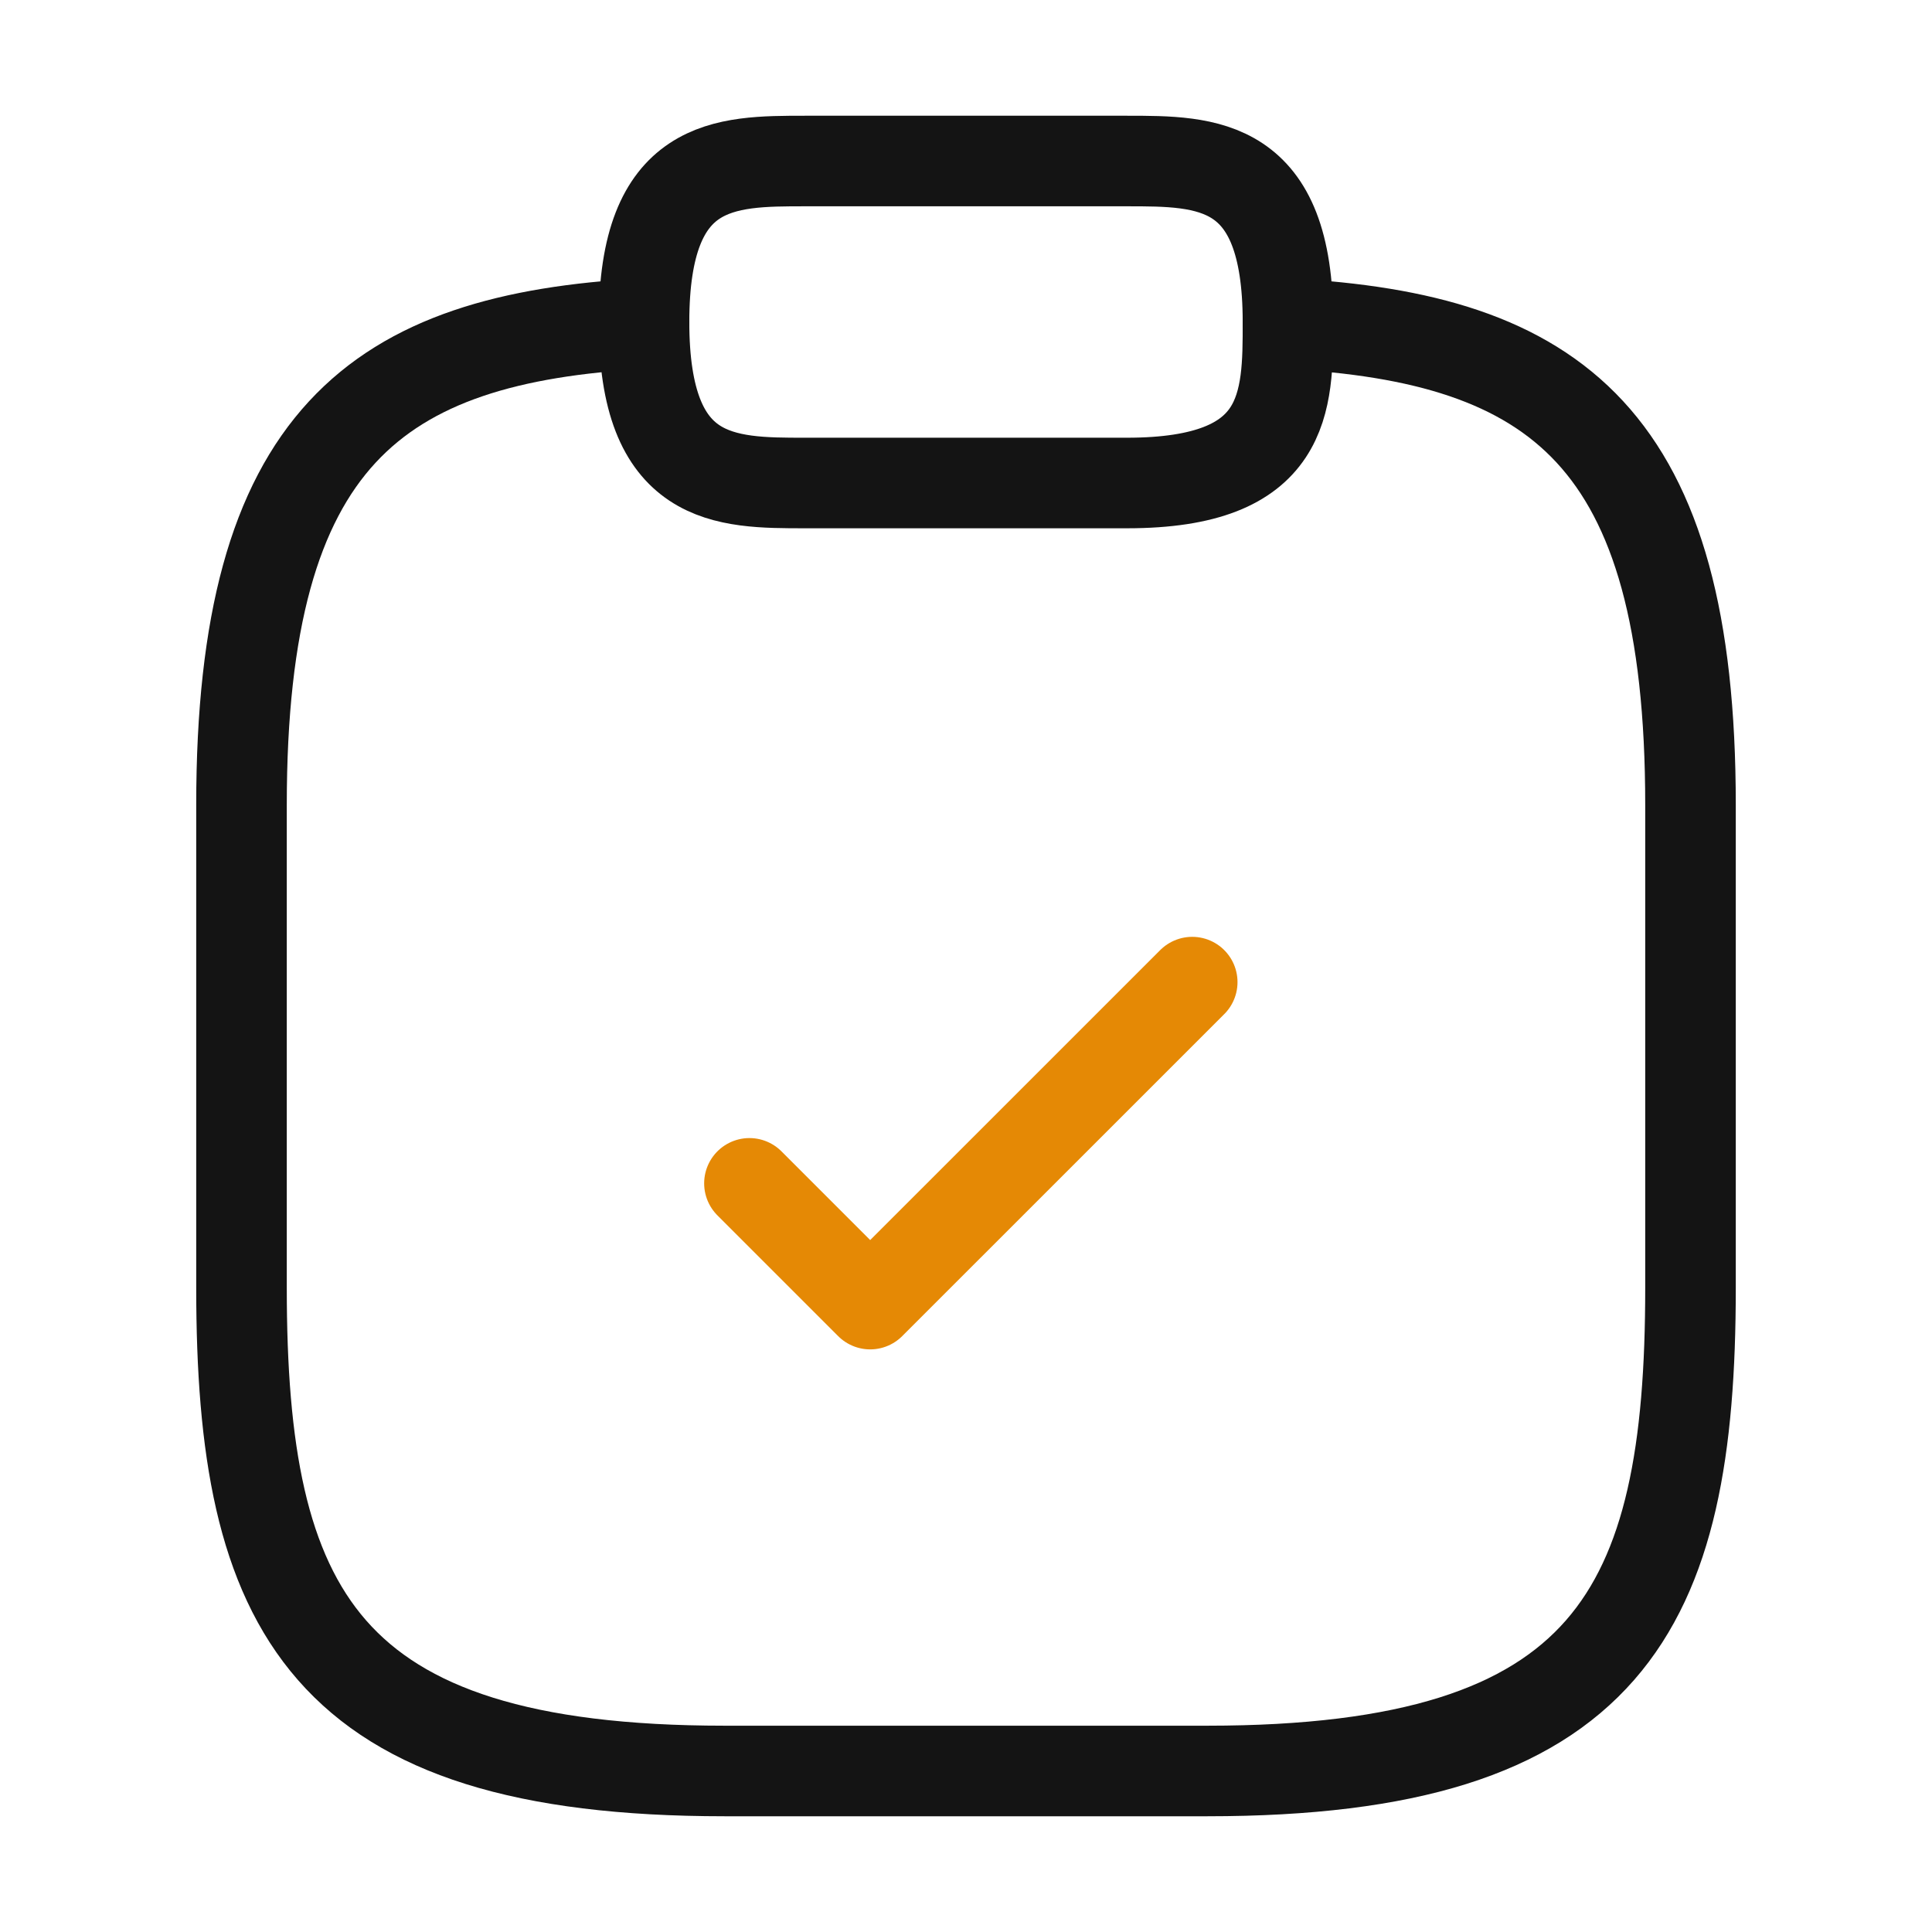
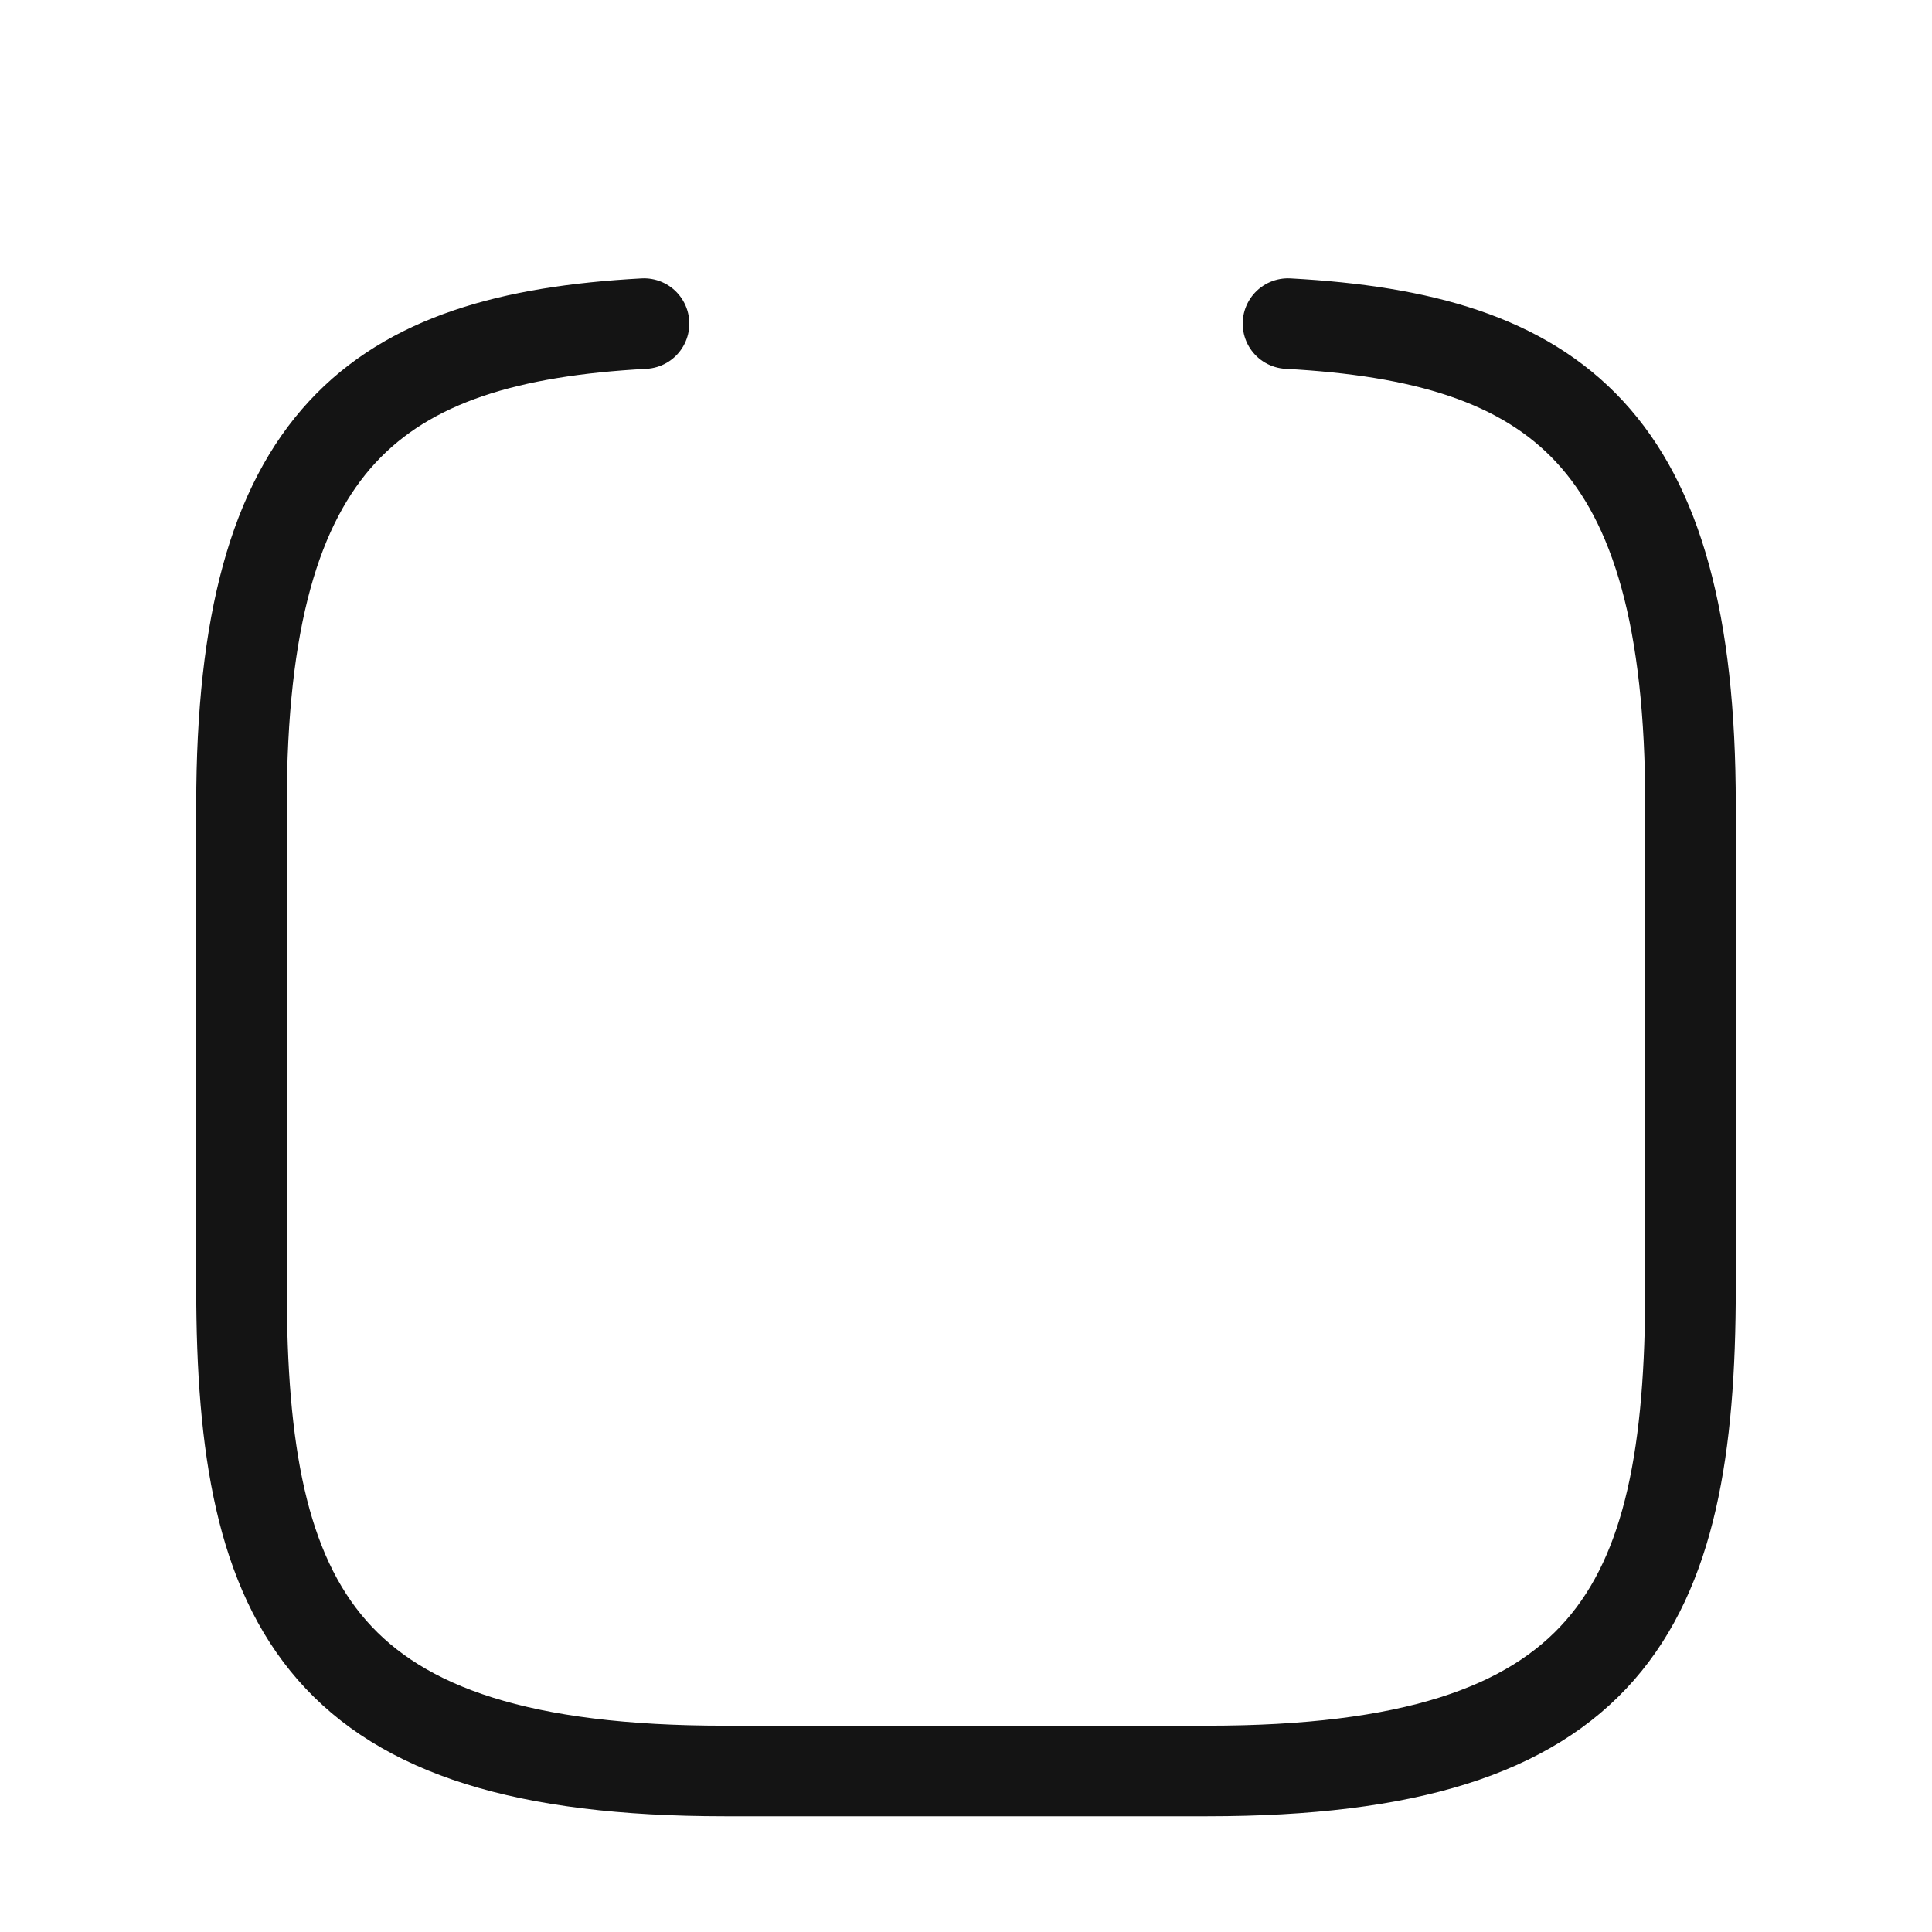
<svg xmlns="http://www.w3.org/2000/svg" width="32" height="32" viewBox="0 0 32 32" fill="none">
-   <path d="M12.413 19.6L14.413 21.6L19.747 16.267" stroke="#E58905" stroke-width="1.5" stroke-linecap="round" stroke-linejoin="round" />
-   <path d="M13.333 8H18.667C21.333 8 21.333 6.667 21.333 5.333C21.333 2.667 20 2.667 18.667 2.667H13.333C12 2.667 10.667 2.667 10.667 5.333C10.667 8 12 8 13.333 8Z" stroke="#141414" stroke-width="1.5" stroke-miterlimit="10" stroke-linecap="round" stroke-linejoin="round" />
  <path d="M21.333 5.36C25.773 5.6 28 7.24 28 13.333V21.333C28 26.667 26.667 29.333 20 29.333H12C5.333 29.333 4 26.667 4 21.333V13.333C4 7.253 6.227 5.6 10.667 5.36" stroke="#141414" stroke-width="1.5" stroke-miterlimit="10" stroke-linecap="round" stroke-linejoin="round" />
</svg>